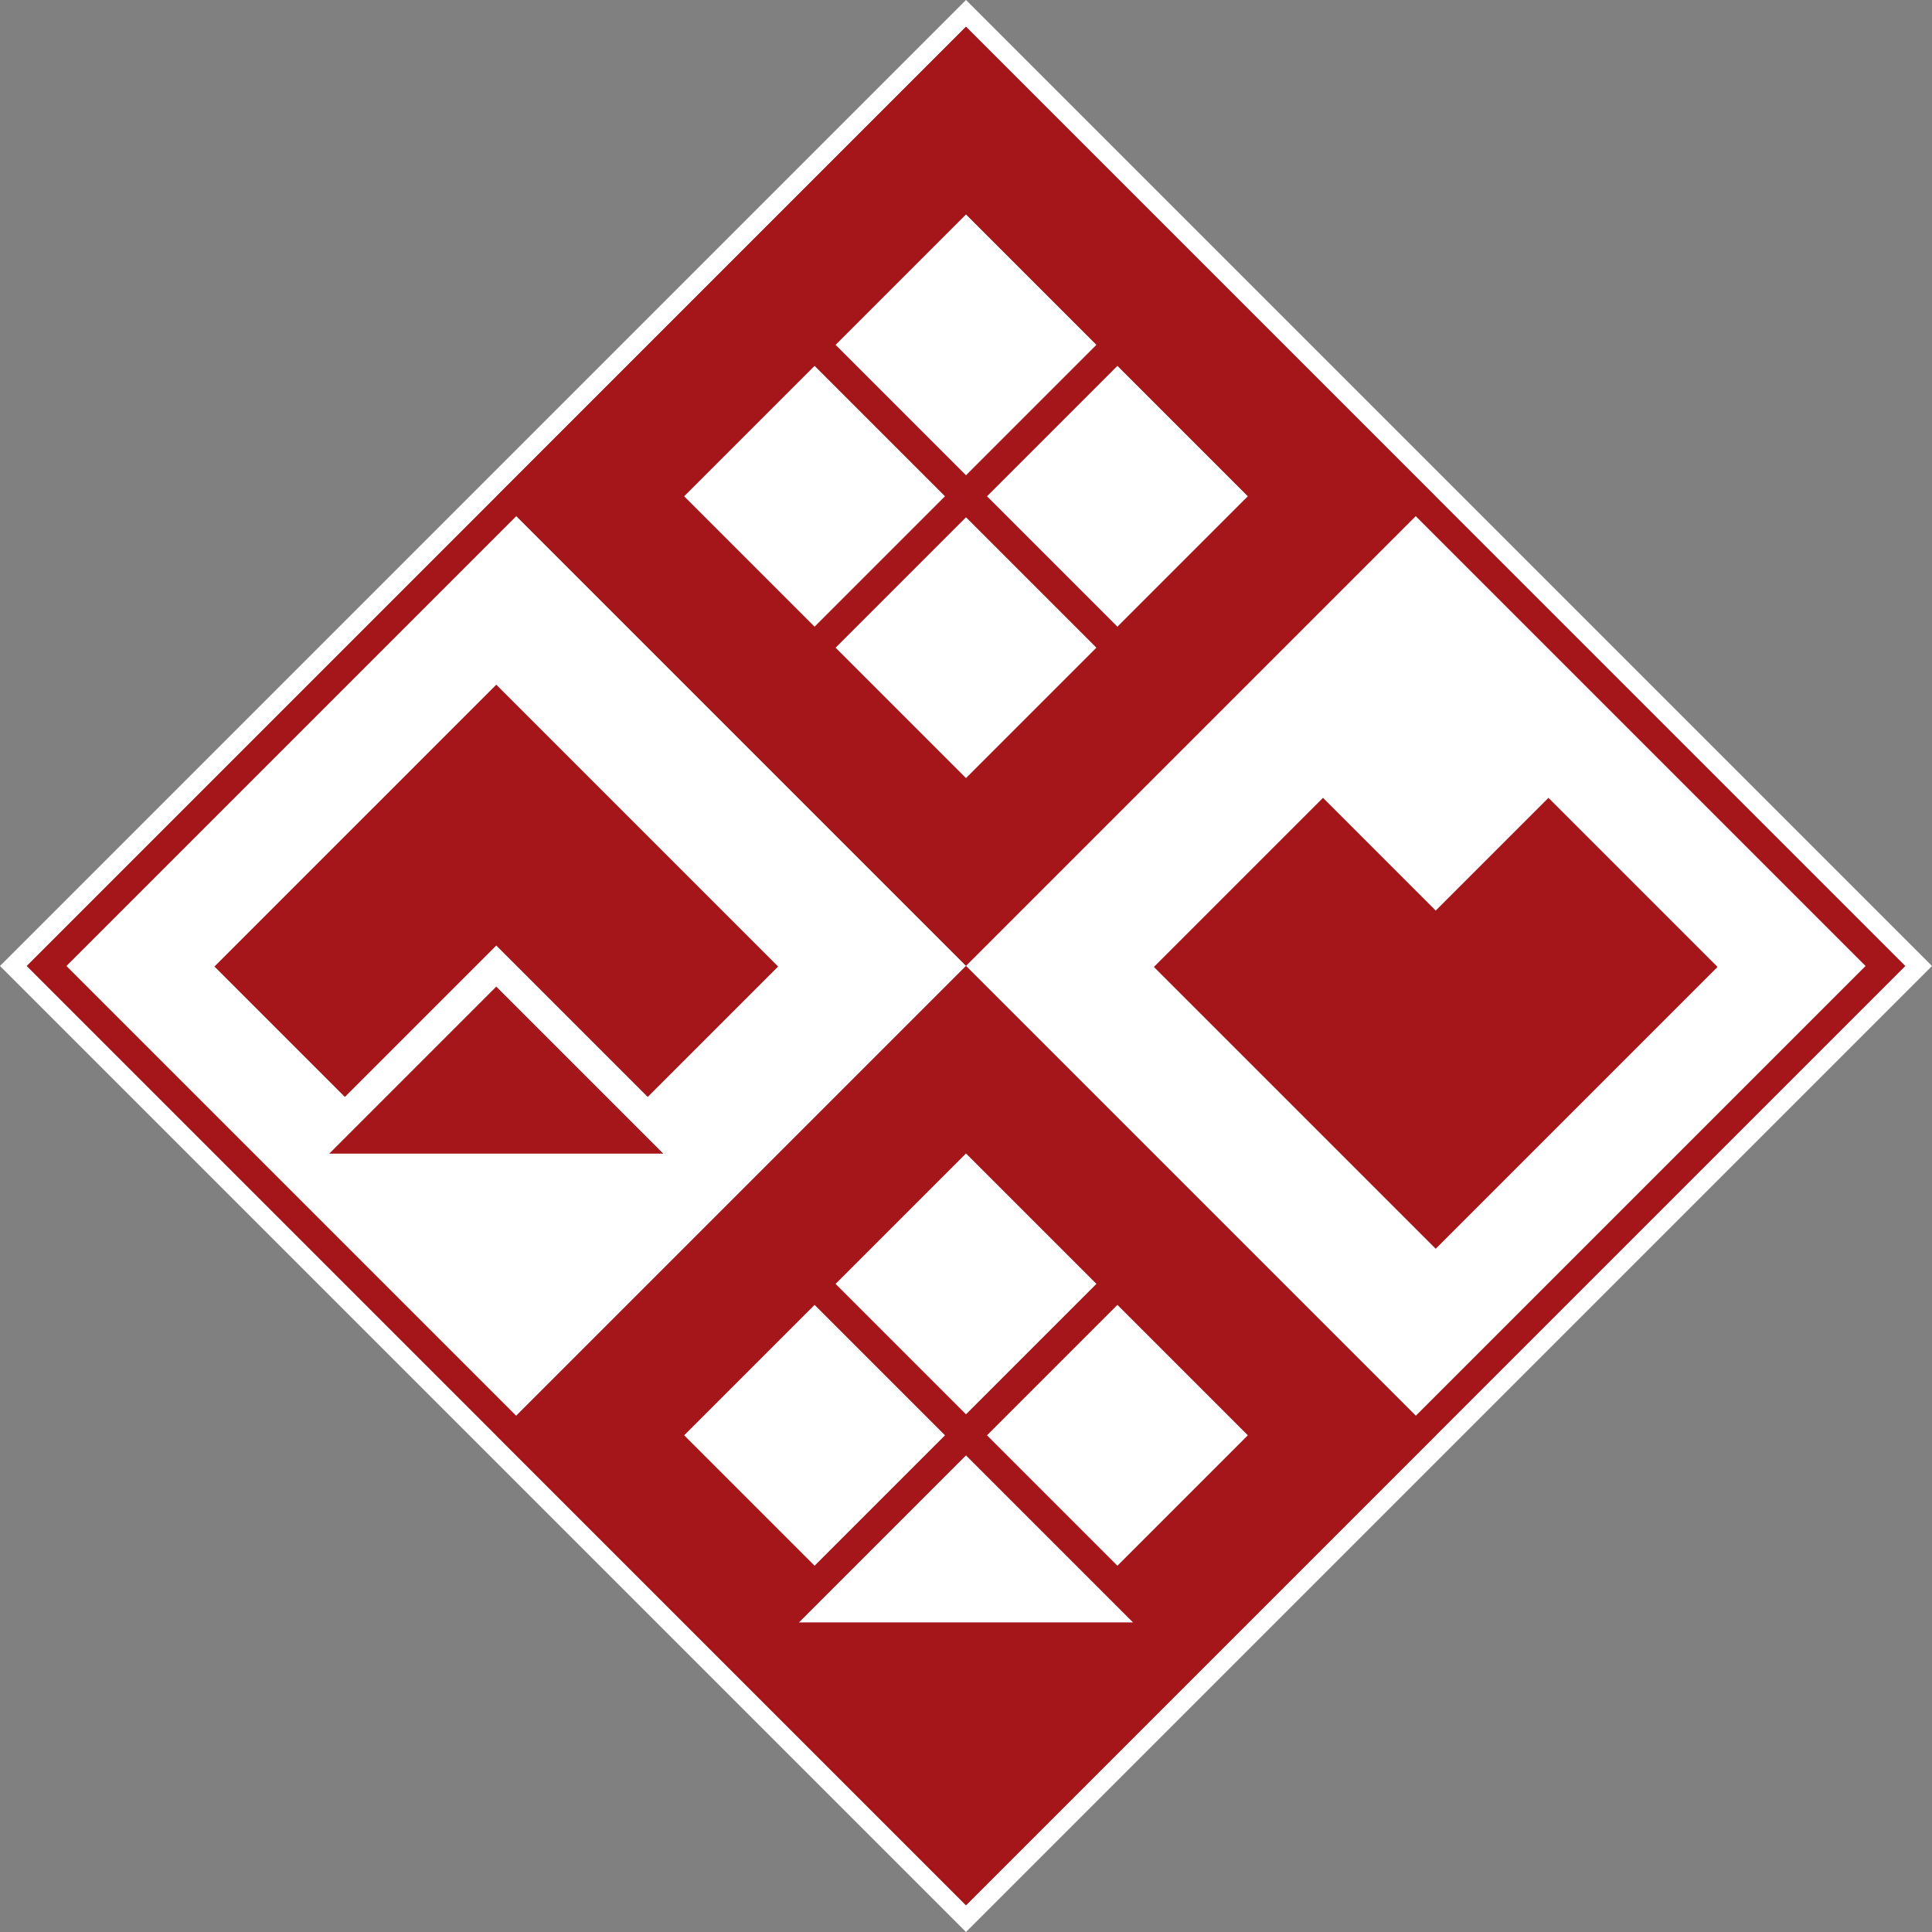
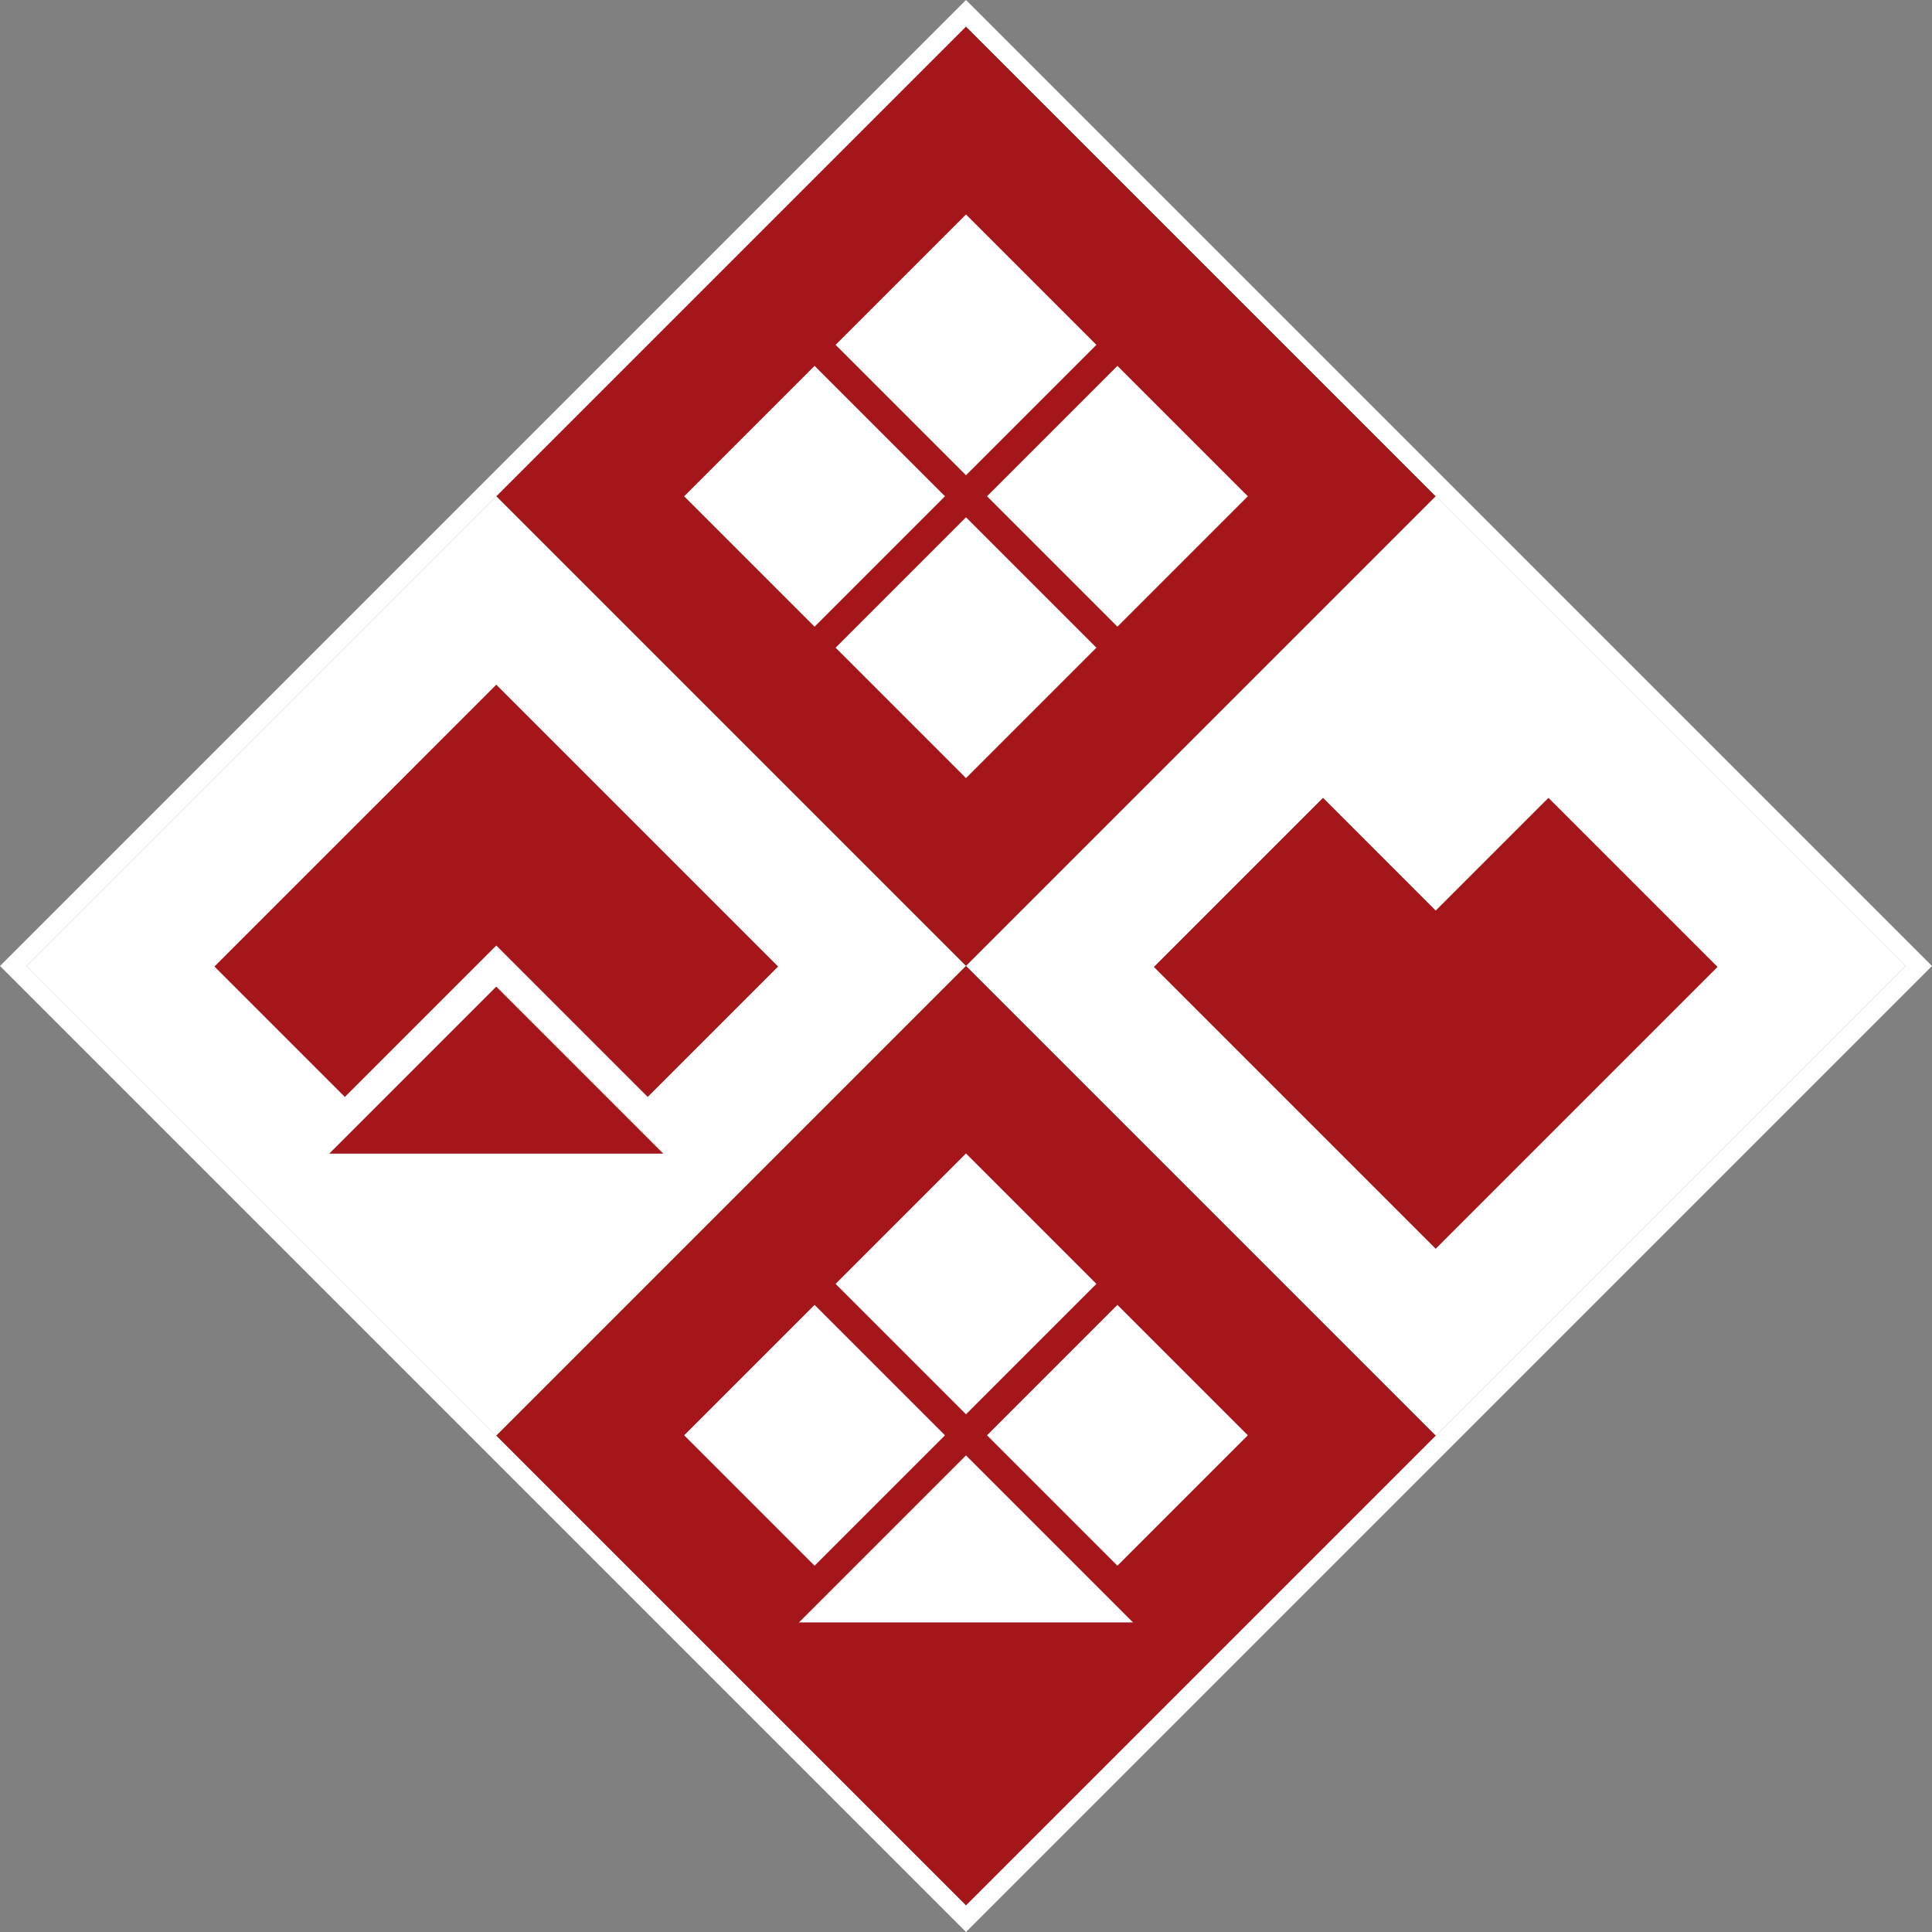
<svg xmlns="http://www.w3.org/2000/svg" viewBox="0 0 1000 1000">
  <rect x="0" y="0" width="1000" height="1000" fill="#808080" stroke="none" />
  <g>
    <rect x="328.086" y="84.962" width="343.828" height="343.828" transform="translate(328.086 -278.316) rotate(45)" style="fill: #a4161a" />
    <rect x="571.209" y="328.086" width="343.828" height="343.828" transform="translate(571.209 -379.021) rotate(45)" style="fill: #fff" />
    <rect x="84.962" y="328.086" width="343.828" height="343.828" transform="translate(428.791 -35.193) rotate(45)" style="fill: #fff" />
    <rect x="328.086" y="571.209" width="343.828" height="343.828" transform="translate(671.914 -135.898) rotate(45)" style="fill: #a4161a" />
-     <path d="M500,34.383,965.617,500,500,965.617,34.383,500,500,34.383m0-20.63L13.753,500,500,986.247,986.247,500,500,13.753Z" style="fill: #a4161a" />
    <g>
      <rect x="373.896" y="695.179" width="95.459" height="95.459" transform="translate(-401.825 515.728) rotate(-45)" style="fill: #fff" />
      <rect x="452.27" y="616.805" width="95.459" height="95.459" transform="translate(-323.451 548.191) rotate(-45)" style="fill: #fff" />
      <polygon points="586.443 839.752 413.555 839.752 499.999 753.308 586.443 839.752" style="fill: #fff" />
      <rect x="530.644" y="695.179" width="95.459" height="95.459" transform="translate(-355.914 626.565) rotate(-45)" style="fill: #fff" />
    </g>
    <g>
      <polygon points="402.75 500.27 335.25 567.77 256.88 489.4 178.5 567.77 111 500.27 189.38 421.9 196.14 415.14 256.88 354.4 402.75 500.27" style="fill: #a4161a" />
      <polygon points="343.32 597.113 170.432 597.113 256.876 510.669 343.32 597.113" style="fill: #a4161a" />
    </g>
    <g>
      <rect x="373.896" y="209.144" width="95.459" height="95.459" transform="translate(-58.146 373.371) rotate(-45)" style="fill: #fff" />
      <rect x="452.27" y="130.77" width="95.459" height="95.459" transform="translate(20.228 405.835) rotate(-45)" style="fill: #fff" />
      <rect x="452.27" y="287.515" width="95.459" height="95.459" transform="translate(-90.607 451.744) rotate(-45)" style="fill: #fff" />
      <rect x="530.644" y="209.144" width="95.459" height="95.459" transform="translate(-12.235 484.209) rotate(-45)" style="fill: #fff" />
    </g>
    <polygon points="888.997 500.486 743.123 646.36 597.249 500.486 684.784 412.952 686.845 415.014 743.123 471.311 801.473 412.962 888.997 500.486" style="fill: #a4161a" />
    <path d="M500,13.753,986.247,500,500,986.247,13.753,500,500,13.753M500,0,493.123,6.877,6.877,493.123,0,500l6.877,6.877L493.123,993.123,500,1000l6.877-6.877L993.123,506.877,1000,500l-6.877-6.877L506.877,6.877,500,0Z" style="fill: #fff" />
  </g>
</svg>